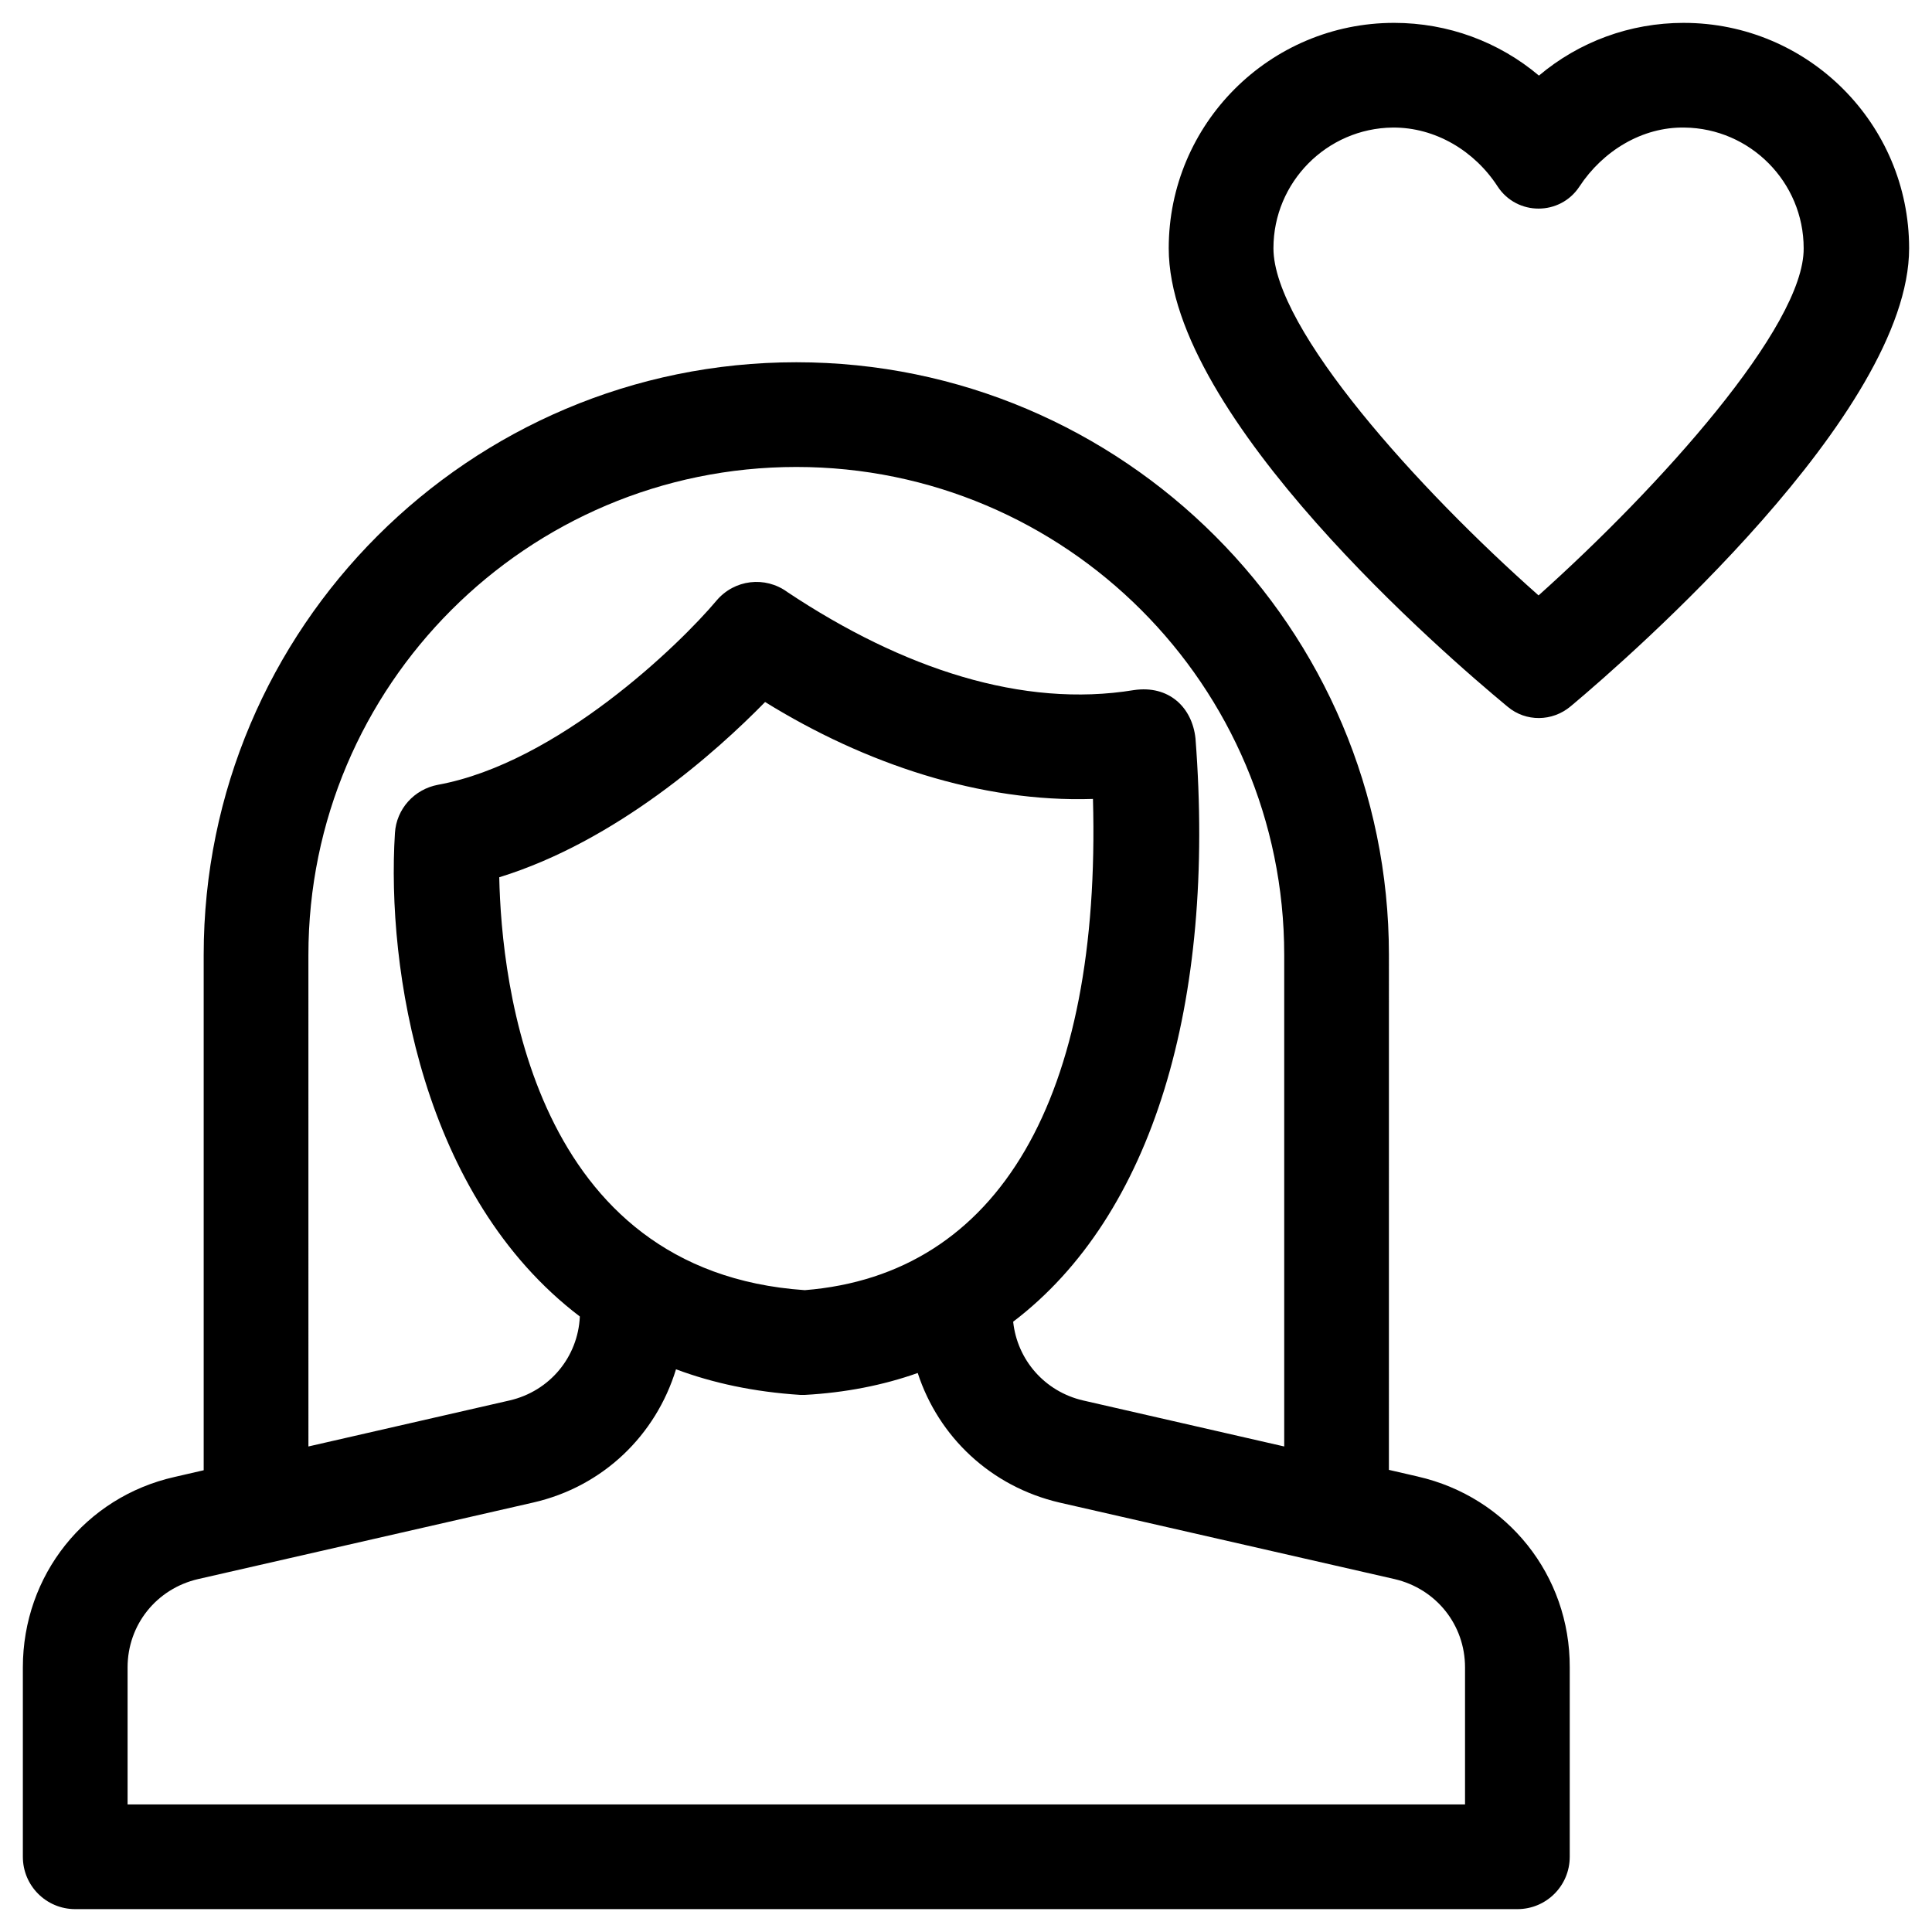
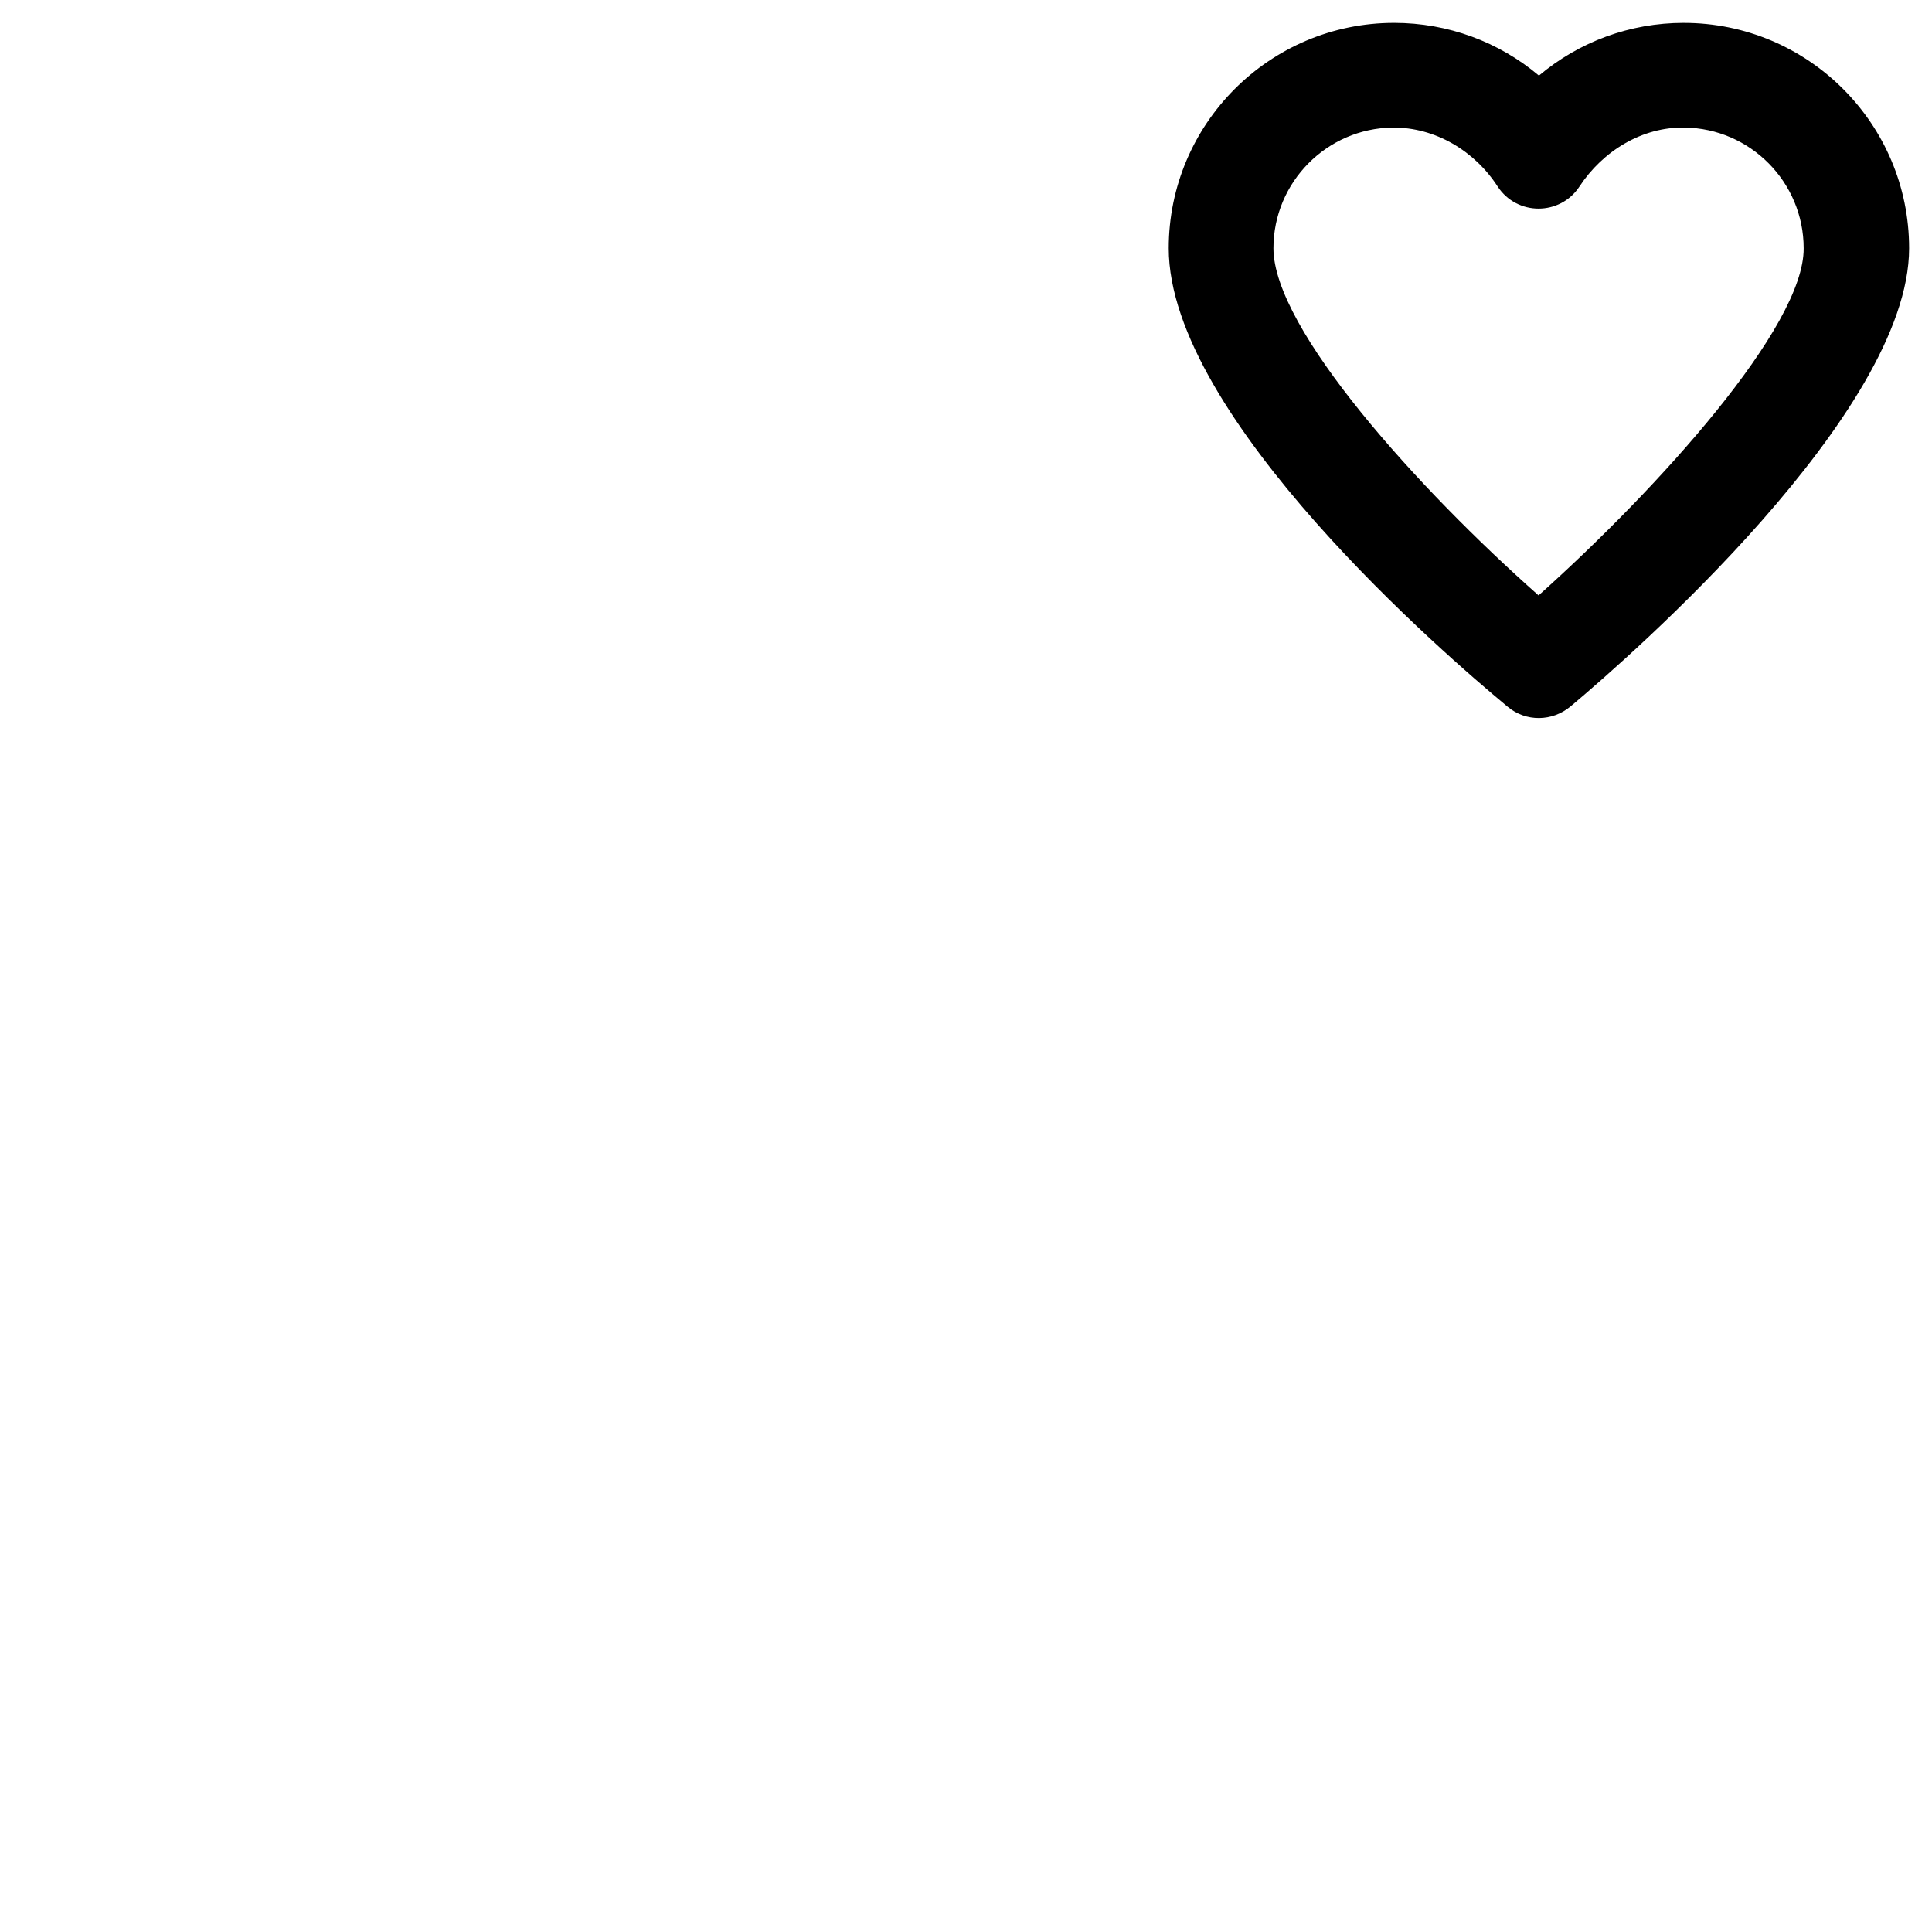
<svg xmlns="http://www.w3.org/2000/svg" fill="#000000" width="800px" height="800px" version="1.1" viewBox="144 144 512 512">
  <g>
    <path d="m590.21 150.06c-14.27 0-27.75 5.019-38.375 13.973-10.629-8.953-24.109-13.973-38.379-13.973-32.965 0-59.73 26.766-59.73 59.73 0 44.871 74.293 108.63 89.25 121.03l0.59 0.492c4.82 4.035 11.809 3.938 16.629-0.098l0.59-0.492c14.859-12.496 89.152-77.246 89.152-120.93 0-32.965-26.762-59.73-59.727-59.73zm-38.477 151.73c-31.684-28.043-70.258-70.555-70.258-92.004 0-17.516 14.168-31.785 31.586-31.98 11.316-0.098 21.746 6.199 27.848 15.645 5.117 7.773 16.531 7.773 21.648 0 6.199-9.445 16.629-15.844 27.848-15.645 17.418 0.195 31.586 14.465 31.586 31.98 0.199 20.762-38.473 63.562-70.258 92.004z" />
-     <path d="m519.75 535.3-7.676-1.77 0.004-136.48c0-86.594-70.453-157.05-157.05-157.05s-157.05 70.355-157.05 157.05v136.58l-7.676 1.77c-23.715 5.316-40.246 26.078-40.246 50.48v50.184c0 7.676 6.199 13.875 13.875 13.875h382.19c7.676 0 13.875-6.199 13.875-13.875v-50.184c0.098-24.402-16.535-45.164-40.25-50.574zm-294.02-138.25c0-71.34 57.957-129.3 129.3-129.3s129.3 57.957 129.3 129.3v130.28l-53.332-12.203c-10.137-2.363-17.418-10.727-18.5-20.859 37-28.141 53.727-84.426 48.316-154.59-0.887-8.266-7.086-14.168-16.336-12.793-29.422 4.82-61.203-5.609-91.809-25.977-5.902-4.328-14.07-3.344-18.793 2.262-9.742 11.609-42.117 43-73.801 48.805-6.297 1.18-11.02 6.394-11.414 12.793-2.262 36.016 7.184 96.332 49.004 128.12-0.492 10.727-7.969 19.777-18.598 22.238l-53.332 12.203zm131.56 88.855c-72.227-4.922-80.395-81.379-80.984-109.42 30.996-9.543 57.562-33.258 70.453-46.445 26.371 16.336 57.172 26.668 86.887 25.684 2.168 79.016-24.793 126.05-76.355 130.18zm174.96 136.29h-354.44v-36.309c0-11.316 7.676-20.859 18.695-23.418l88.758-20.27c18.598-4.231 32.57-17.91 37.883-35.324 9.742 3.641 20.664 6.004 32.965 6.789h1.18c10.727-0.59 20.762-2.559 29.914-5.805 5.512 16.926 19.387 30.109 37.59 34.34l88.758 20.27c11.02 2.559 18.695 12.102 18.695 23.418z" />
  </g>
</svg>